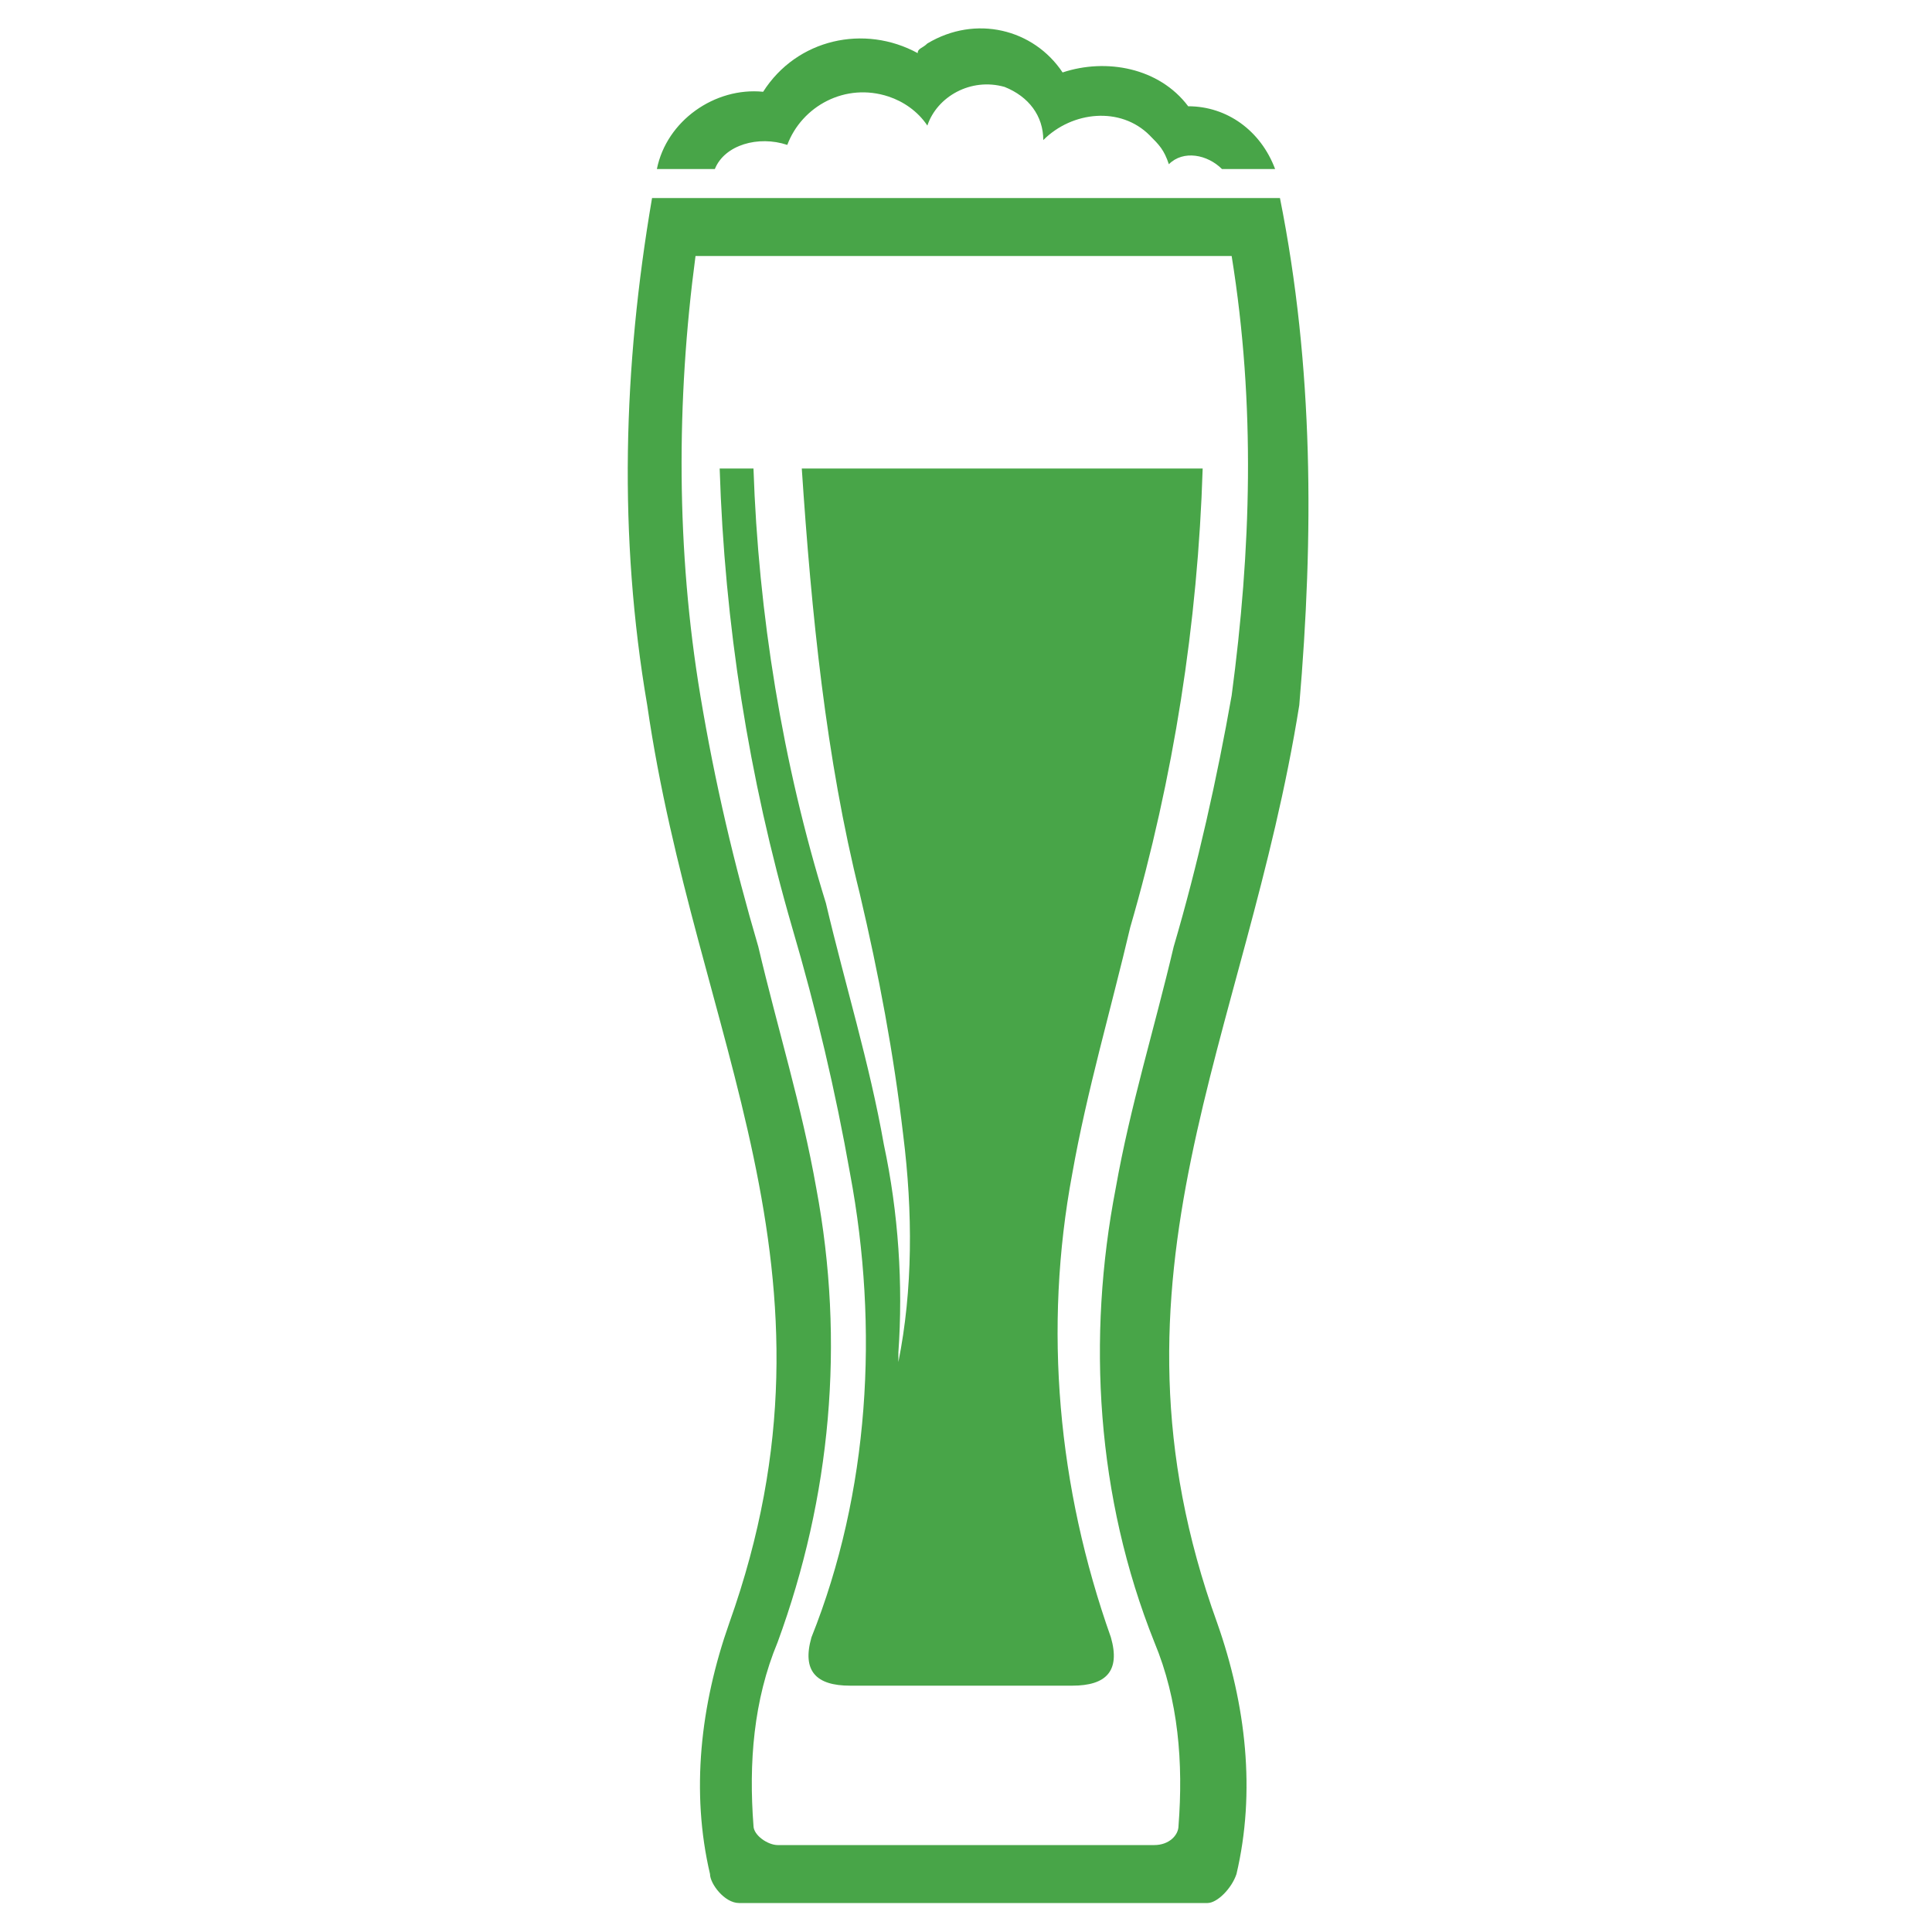
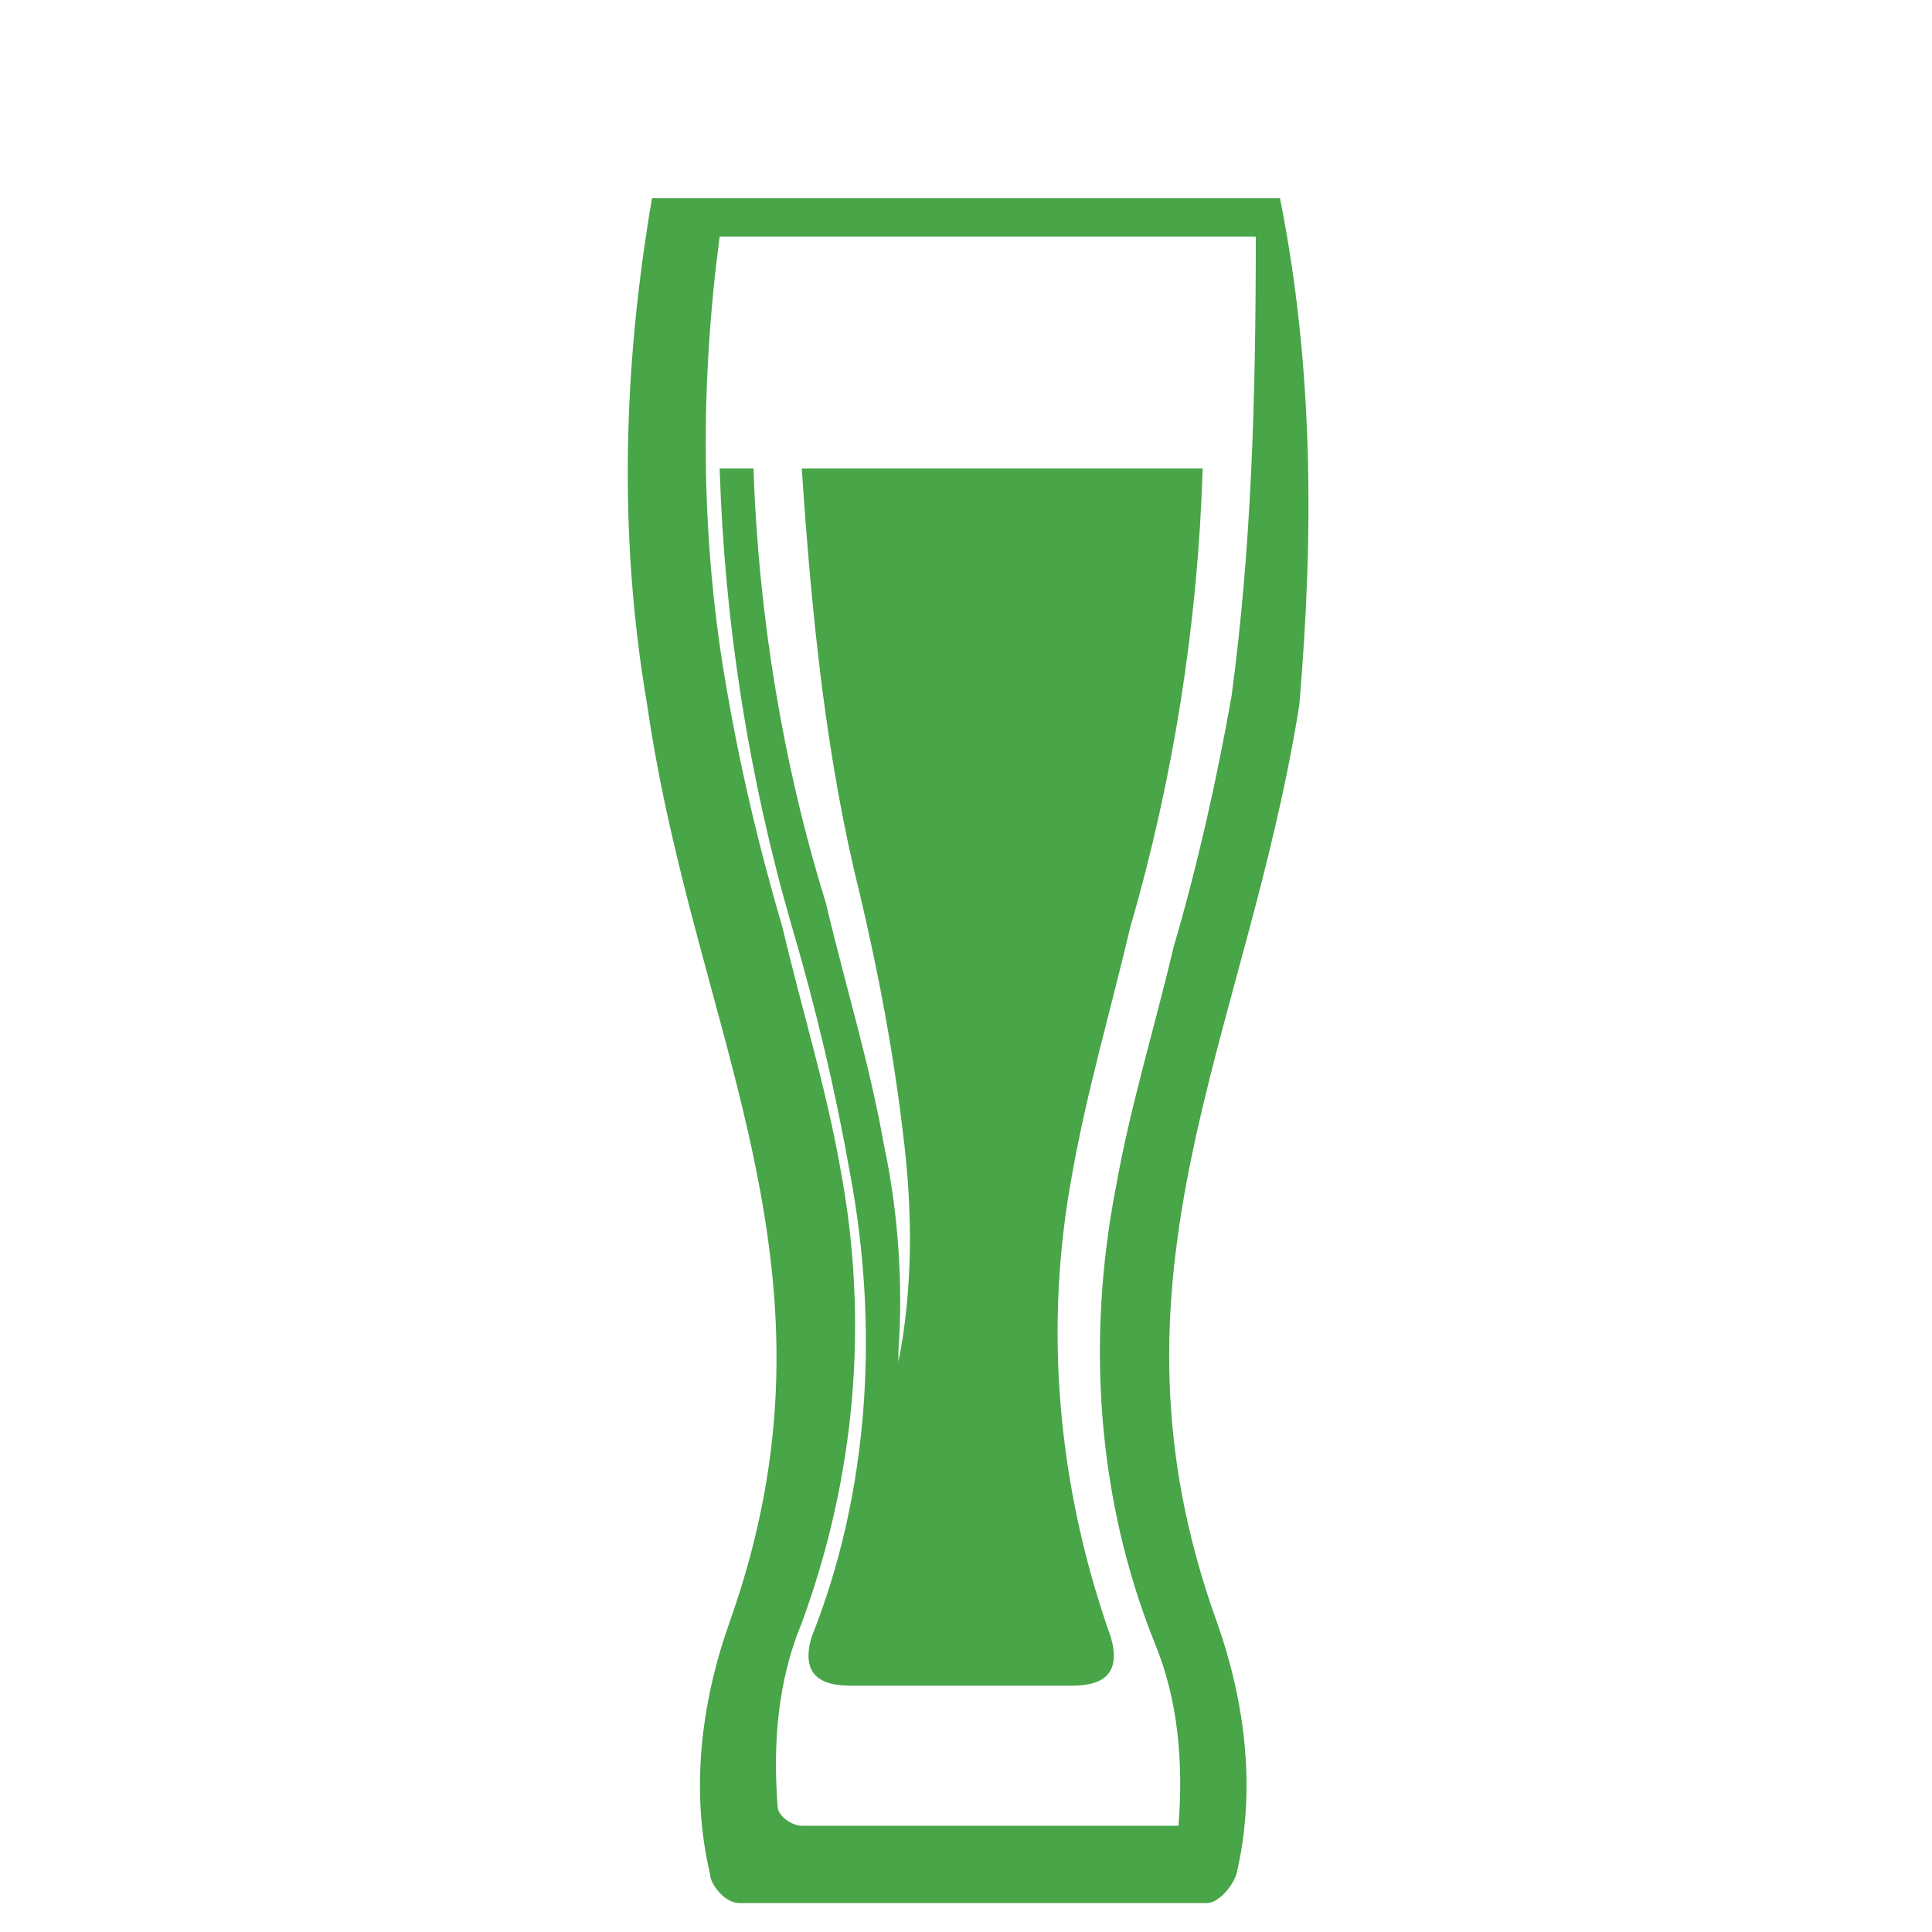
<svg xmlns="http://www.w3.org/2000/svg" version="1.1" id="Layer_1" x="0px" y="0px" viewBox="0 0 40 40" style="enable-background:new 0 0 40 40;" xml:space="preserve">
  <style type="text/css">
	.st0{fill:#48A548;}
</style>
  <g>
-     <path class="st0" d="M16.3,3c0.3-0.8,1.2-1.3,2.1-1c0.3,0.1,0.6,0.3,0.8,0.6c0.2-0.6,0.9-1,1.6-0.8c0.5,0.2,0.8,0.6,0.8,1.1   c0.6-0.6,1.6-0.7,2.2-0.1c0.2,0.2,0.3,0.3,0.4,0.6c0.3-0.3,0.8-0.2,1.1,0.1c0,0,0,0,0,0h1.1c-0.3-0.8-1-1.3-1.8-1.3   c-0.6-0.8-1.7-1-2.6-0.7c-0.6-0.9-1.8-1.2-2.8-0.6c-0.1,0.1-0.2,0.1-0.2,0.2c-1.1-0.6-2.5-0.3-3.2,0.8c-1-0.1-2,0.6-2.2,1.6h1.2   C15,3,15.7,2.8,16.3,3z" />
    <path class="st0" d="M17.8,18.5c0.4,1.7,0.7,3.3,0.9,5c0.2,1.6,0.2,3.2-0.1,4.7v-0.2c0.1-1.4,0-2.9-0.3-4.3c-0.3-1.7-0.8-3.3-1.2-5   c-0.9-2.9-1.4-6-1.5-9h-0.7c0.1,3.2,0.6,6.4,1.5,9.5c0.5,1.7,0.9,3.4,1.2,5.1c0.6,3.2,0.4,6.6-0.8,9.6c-0.2,0.7,0.1,1,0.8,1h4.6   c0.7,0,1-0.3,0.8-1c-1.1-3.1-1.4-6.4-0.8-9.6c0.3-1.7,0.8-3.4,1.2-5.1c0.9-3.1,1.4-6.3,1.5-9.5h-8.3C16.8,12.7,17.1,15.7,17.8,18.5   z" />
-     <path class="st0" d="M26.5,4.1H13.5c-0.6,3.5-0.7,7-0.1,10.5c1,6.9,4.3,11.7,1.7,19c-0.6,1.7-0.8,3.5-0.4,5.2   c0,0.2,0.3,0.6,0.6,0.6h9.7c0.2,0,0.5-0.3,0.6-0.6c0.4-1.7,0.2-3.5-0.4-5.2c-2.6-7.2,0.6-12.1,1.7-19C27.2,11.1,27.2,7.6,26.5,4.1z    M25.5,14.4c-0.3,1.7-0.7,3.5-1.2,5.2c-0.4,1.7-0.9,3.3-1.2,5c-0.6,3.1-0.4,6.4,0.8,9.4c0.5,1.2,0.6,2.5,0.5,3.8   c0,0.2-0.2,0.4-0.5,0.4h-7.8c-0.2,0-0.5-0.2-0.5-0.4c-0.1-1.3,0-2.6,0.5-3.8c1.1-3,1.4-6.2,0.8-9.4c-0.3-1.7-0.8-3.3-1.2-5   c-0.5-1.7-0.9-3.4-1.2-5.2c-0.5-3-0.5-6.1-0.1-9.1h11.1C26,8.4,25.9,11.4,25.5,14.4z" />
+     <path class="st0" d="M26.5,4.1H13.5c-0.6,3.5-0.7,7-0.1,10.5c1,6.9,4.3,11.7,1.7,19c-0.6,1.7-0.8,3.5-0.4,5.2   c0,0.2,0.3,0.6,0.6,0.6h9.7c0.2,0,0.5-0.3,0.6-0.6c0.4-1.7,0.2-3.5-0.4-5.2c-2.6-7.2,0.6-12.1,1.7-19C27.2,11.1,27.2,7.6,26.5,4.1z    M25.5,14.4c-0.3,1.7-0.7,3.5-1.2,5.2c-0.4,1.7-0.9,3.3-1.2,5c-0.6,3.1-0.4,6.4,0.8,9.4c0.5,1.2,0.6,2.5,0.5,3.8   h-7.8c-0.2,0-0.5-0.2-0.5-0.4c-0.1-1.3,0-2.6,0.5-3.8c1.1-3,1.4-6.2,0.8-9.4c-0.3-1.7-0.8-3.3-1.2-5   c-0.5-1.7-0.9-3.4-1.2-5.2c-0.5-3-0.5-6.1-0.1-9.1h11.1C26,8.4,25.9,11.4,25.5,14.4z" />
  </g>
</svg>